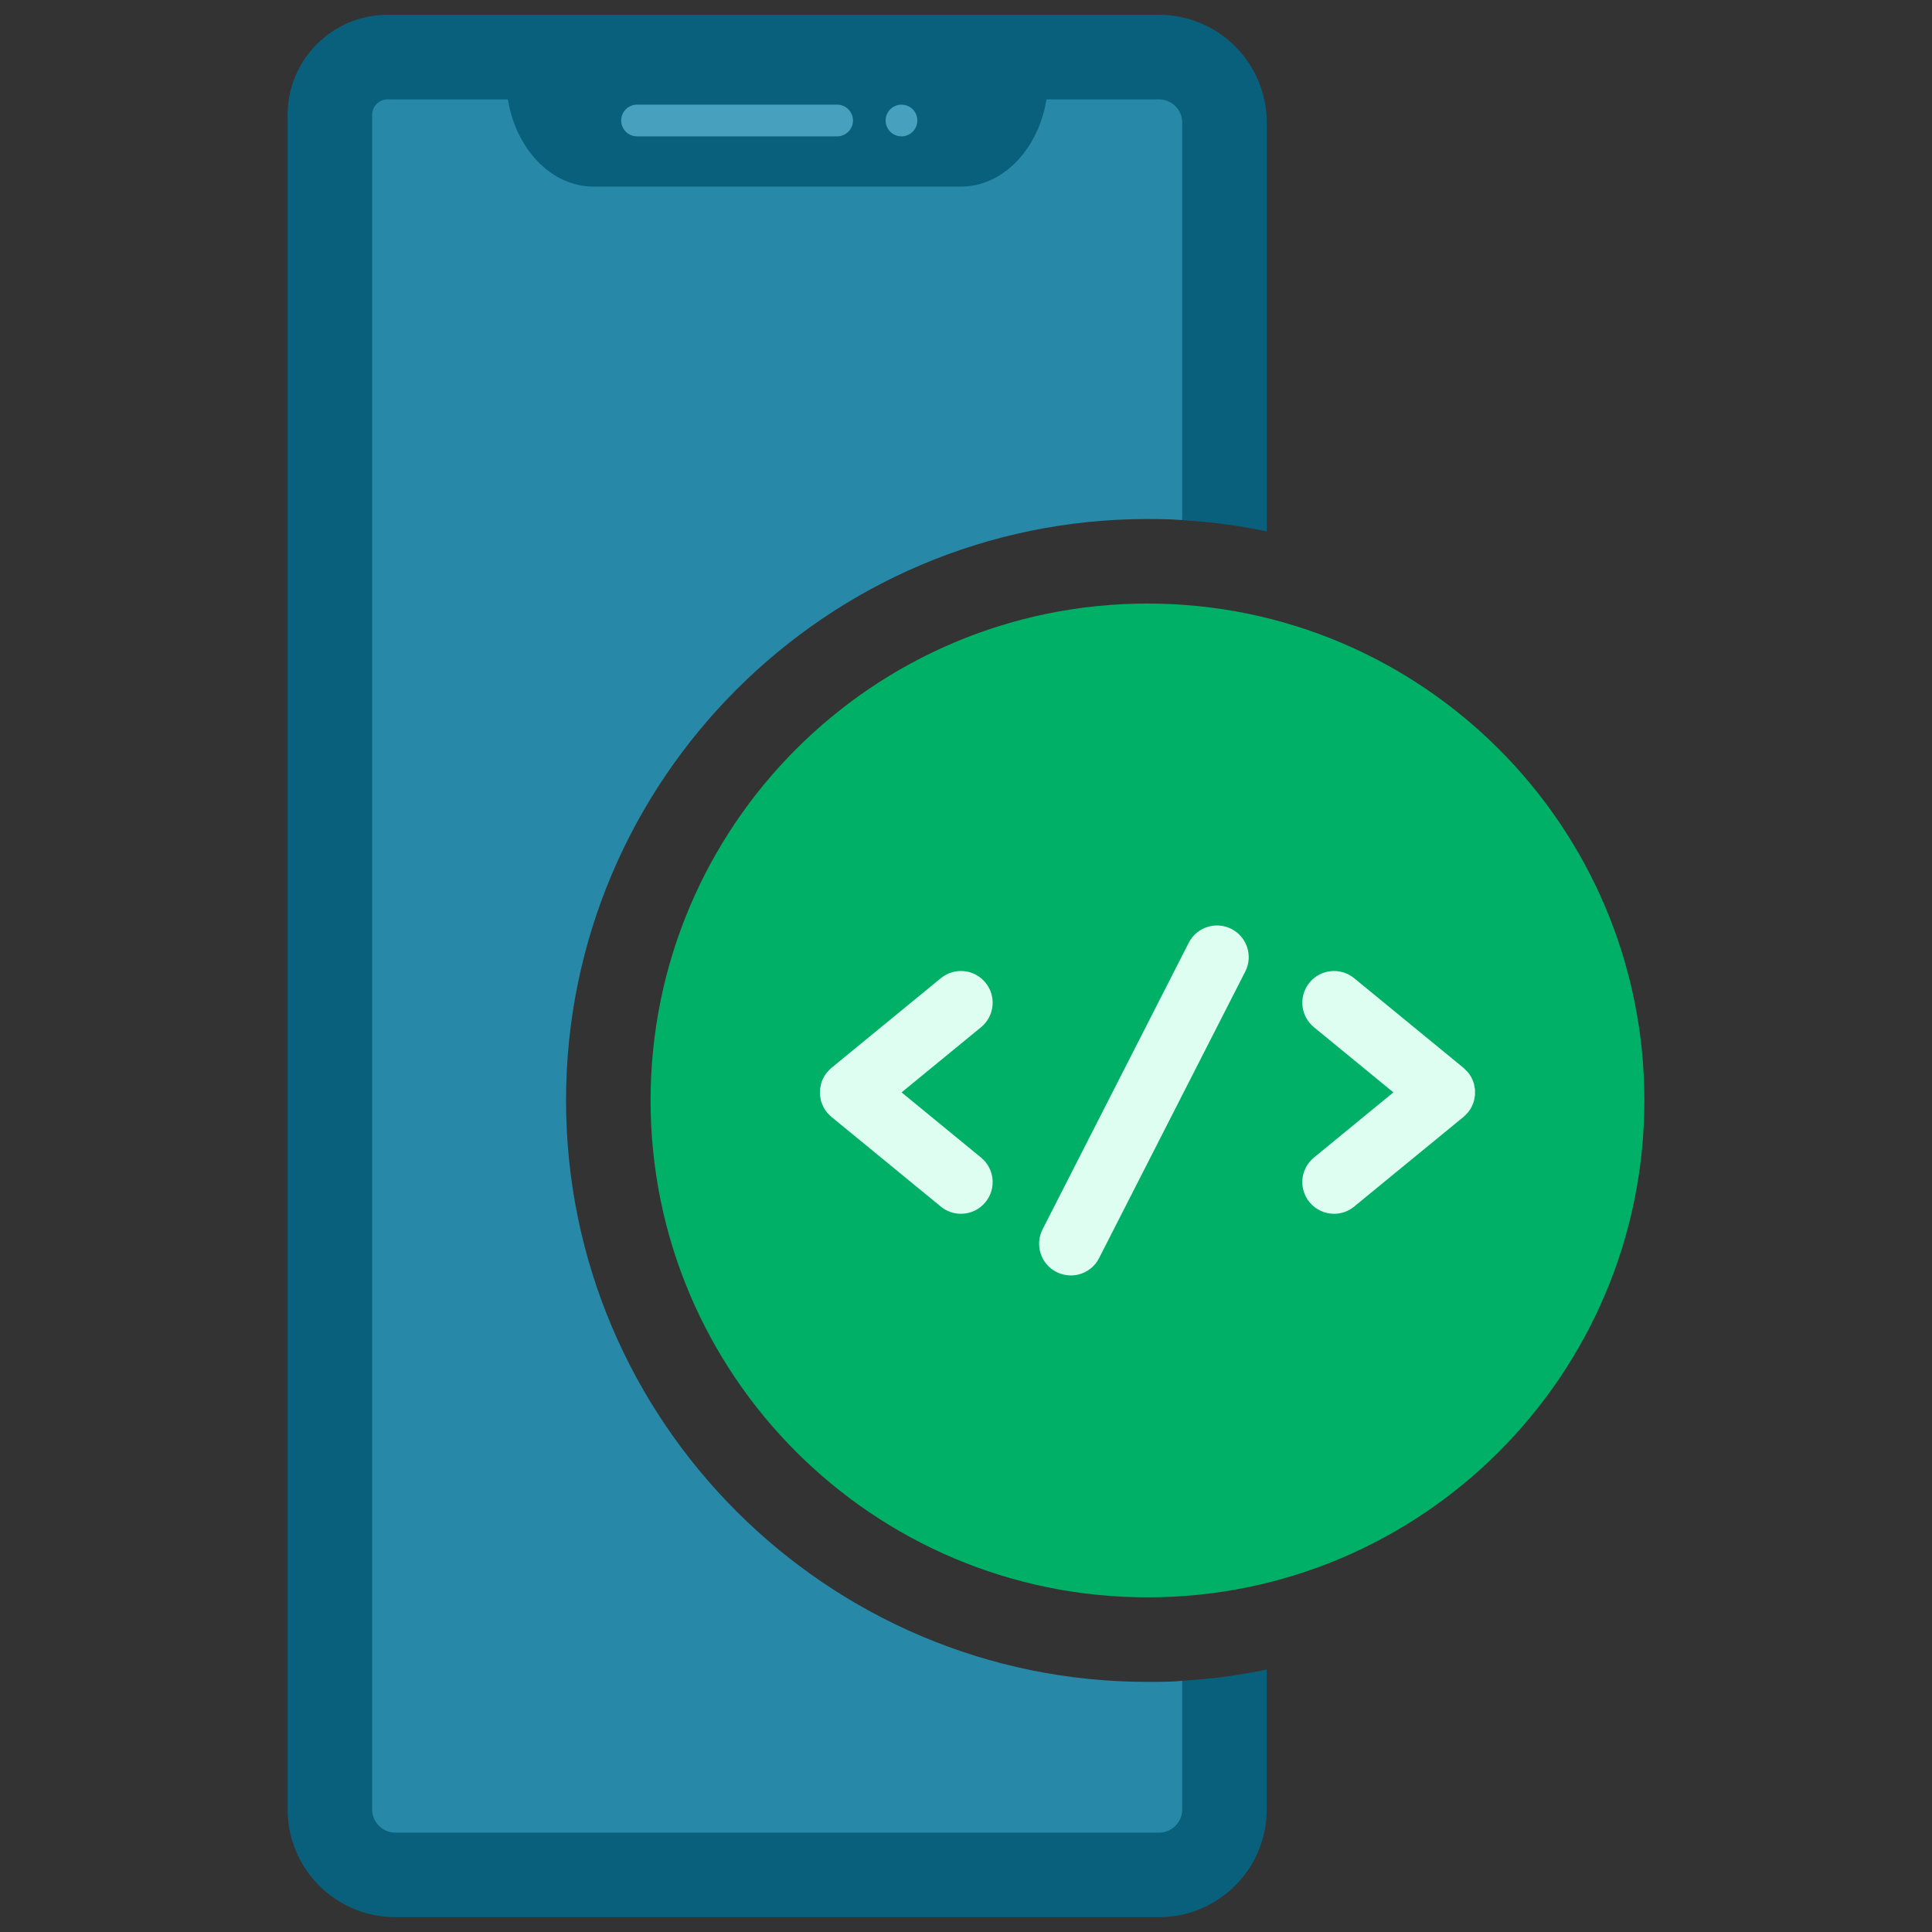
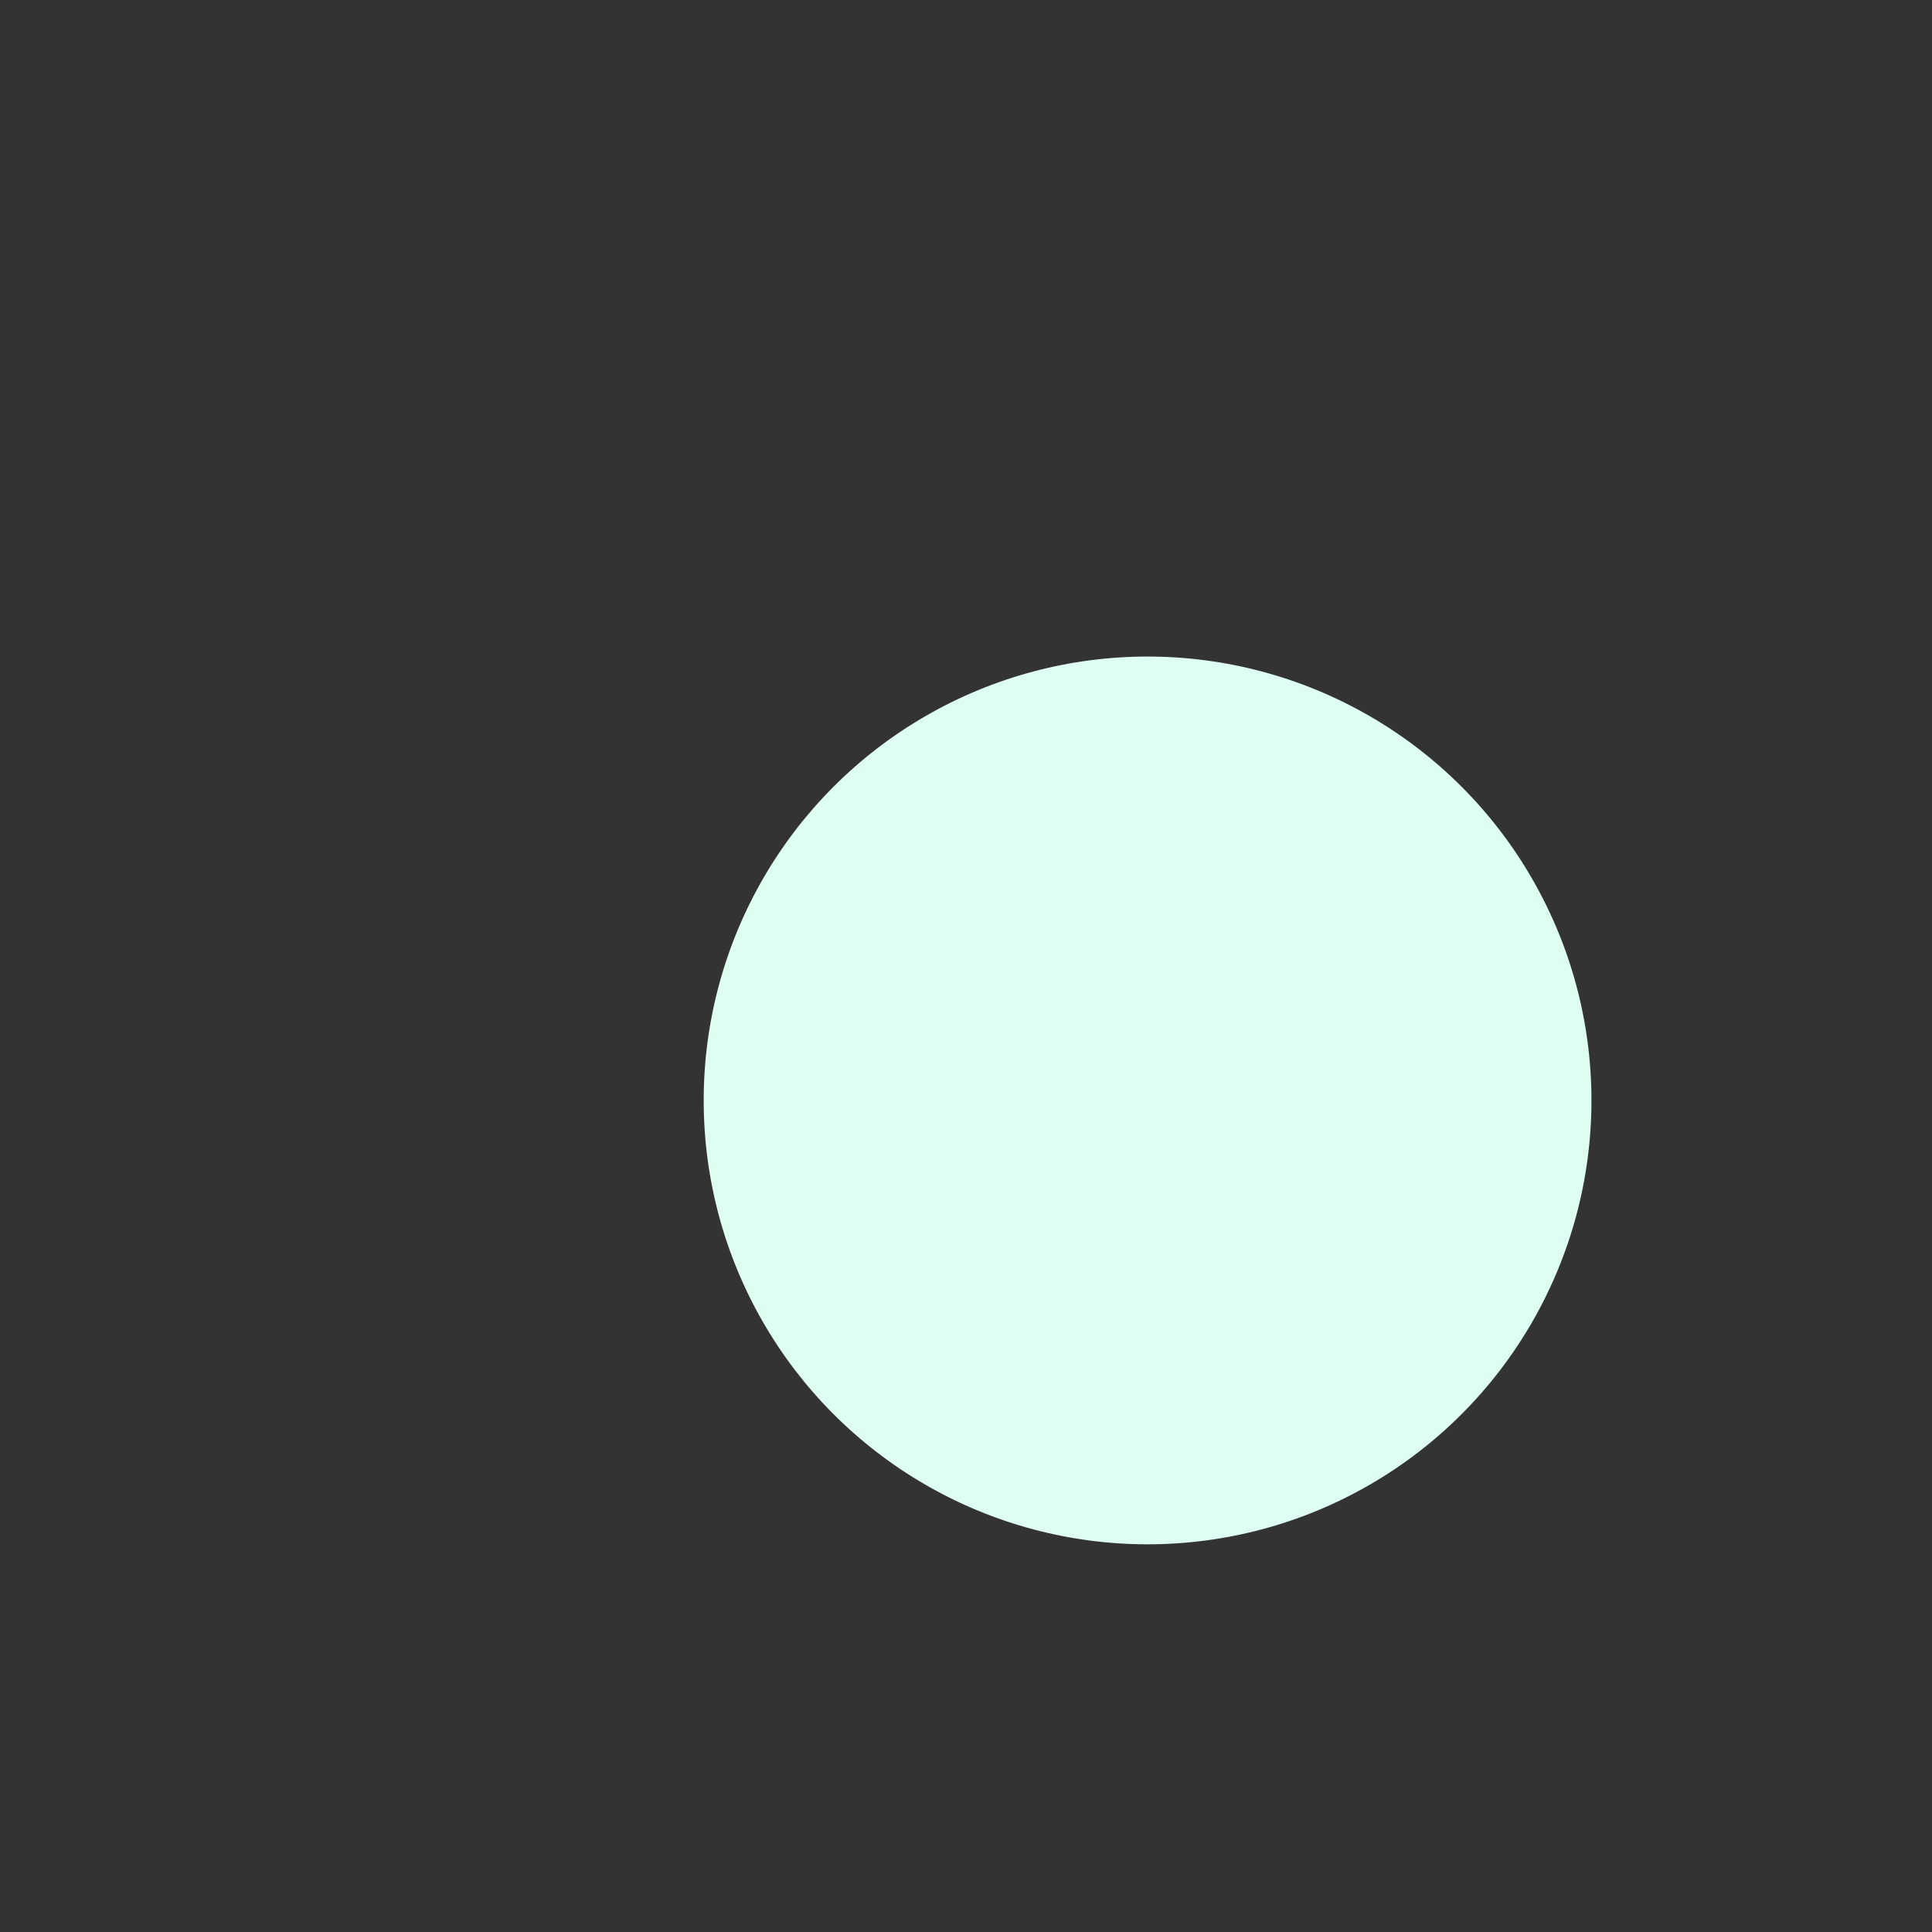
<svg xmlns="http://www.w3.org/2000/svg" version="1.1" width="256" height="256" viewBox="0 0 256 256" xml:space="preserve">
  <rect x="0" y="0" width="256" height="256" fill="#333333" stroke="none" />
  <desc>Created with Fabric.js 1.7.22</desc>
  <defs>
</defs>
  <g transform="translate(128 128) scale(0.72 0.72)" style="">
    <g style="stroke: none; stroke-width: 0; stroke-dasharray: none; stroke-linecap: butt; stroke-linejoin: miter; stroke-miterlimit: 10; fill: none; fill-rule: nonzero; opacity: 1;" transform="translate(-175.05 -175.05) scale(3.89 3.89)">
-       <path d="M 53.586 78.869 c -15.168 0 -27.508 -12.34 -27.508 -27.508 s 12.34 -27.508 27.508 -27.508 c 0.881 0 1.303 0.023 1.643 0.053 l 0.969 -21.281 H 15.329 v 84.881 h 40.868 l -0.969 -8.691 C 54.899 78.858 54.467 78.869 53.586 78.869 z" style="stroke: none; stroke-width: 1; stroke-dasharray: none; stroke-linecap: butt; stroke-linejoin: miter; stroke-miterlimit: 10; fill: rgb(40,136,168); fill-rule: nonzero; opacity: 1;" transform=" matrix(1 0 0 1 0 0) " stroke-linecap="round" />
-       <rect x="26.53" y="2.62" rx="0" ry="0" width="17.71" height="4.45" style="stroke: none; stroke-width: 1; stroke-dasharray: none; stroke-linecap: butt; stroke-linejoin: miter; stroke-miterlimit: 10; fill: rgb(71,160,189); fill-rule: nonzero; opacity: 1;" transform=" matrix(1 0 0 1 0 0) " />
-       <path d="M 55.229 78.816 v 6.086 c 0 0.606 -0.493 1.098 -1.098 1.098 H 18.004 c -0.606 0 -1.098 -0.493 -1.098 -1.098 V 4.731 C 16.906 4.328 17.234 4 17.637 4 h 5.689 c 0.379 2.345 2.052 4.126 4.044 4.126 h 17.396 c 1.992 0 3.664 -1.781 4.044 -4.126 h 5.321 c 0.606 0 1.098 0.493 1.098 1.098 v 18.809 c 1.362 0.081 2.698 0.258 4 0.531 V 5.098 C 59.229 2.283 56.946 0 54.131 0 H 17.637 c -2.613 0 -4.731 2.118 -4.731 4.731 v 80.171 c 0 2.816 2.283 5.098 5.098 5.098 h 36.126 c 2.816 0 5.098 -2.283 5.098 -5.098 v -6.617 C 57.927 78.557 56.591 78.735 55.229 78.816 z M 41.948 4.25 c 0.414 0 0.75 0.336 0.75 0.75 c 0 0.414 -0.336 0.75 -0.75 0.75 c -0.414 0 -0.75 -0.336 -0.75 -0.75 C 41.198 4.586 41.534 4.25 41.948 4.25 z M 29.437 4.25 h 9.466 c 0.414 0 0.75 0.336 0.75 0.75 s -0.336 0.75 -0.75 0.75 h -9.466 c -0.414 0 -0.75 -0.336 -0.75 -0.75 S 29.023 4.25 29.437 4.25 z" style="stroke: none; stroke-width: 1; stroke-dasharray: none; stroke-linecap: butt; stroke-linejoin: miter; stroke-miterlimit: 10; fill: rgb(9,96,125); fill-rule: nonzero; opacity: 1;" transform=" matrix(1 0 0 1 0 0) " stroke-linecap="round" />
      <circle cx="53.59" cy="51.36" r="21" style="stroke: none; stroke-width: 1; stroke-dasharray: none; stroke-linecap: butt; stroke-linejoin: miter; stroke-miterlimit: 10; fill: rgb(222,254,242); fill-rule: nonzero; opacity: 1;" transform="  matrix(1 0 0 1 0 0) " />
-       <path d="M 53.586 27.853 c -12.983 0 -23.508 10.525 -23.508 23.508 c 0 12.983 10.525 23.508 23.508 23.508 s 23.508 -10.525 23.508 -23.508 C 77.094 38.378 66.569 27.853 53.586 27.853 z M 45.712 54.063 c 0.641 0.525 0.734 1.471 0.209 2.111 c -0.297 0.361 -0.727 0.549 -1.161 0.549 c -0.334 0 -0.671 -0.111 -0.95 -0.34 l -5.175 -4.244 c -0.069 -0.057 -0.128 -0.12 -0.185 -0.185 c -0.008 -0.009 -0.017 -0.015 -0.024 -0.024 c -0.001 -0.001 -0.001 -0.002 -0.002 -0.003 c -0.064 -0.079 -0.12 -0.162 -0.166 -0.25 c -0.007 -0.013 -0.01 -0.027 -0.016 -0.04 c -0.036 -0.075 -0.07 -0.151 -0.093 -0.229 c -0.017 -0.055 -0.023 -0.112 -0.033 -0.169 c -0.007 -0.038 -0.018 -0.076 -0.022 -0.115 c -0.005 -0.054 -0.001 -0.107 0 -0.161 c 0 -0.043 -0.004 -0.085 0 -0.128 c 0.005 -0.052 0.019 -0.102 0.029 -0.153 c 0.009 -0.044 0.013 -0.088 0.026 -0.131 c 0.056 -0.188 0.149 -0.366 0.277 -0.522 c 0 0 0 -0.001 0.001 -0.001 c 0.014 -0.017 0.032 -0.03 0.046 -0.046 c 0.051 -0.057 0.102 -0.113 0.162 -0.163 l 5.175 -4.243 c 0.64 -0.525 1.586 -0.432 2.111 0.209 s 0.432 1.586 -0.209 2.111 l -3.76 3.083 L 45.712 54.063 z M 58.211 45.264 l -6.916 13.558 c -0.265 0.52 -0.791 0.818 -1.337 0.818 c -0.229 0 -0.462 -0.053 -0.681 -0.164 c -0.738 -0.376 -1.031 -1.279 -0.654 -2.018 l 6.916 -13.558 c 0.376 -0.738 1.278 -1.03 2.018 -0.655 C 58.295 43.623 58.588 44.526 58.211 45.264 z M 69.079 51.124 c -0.004 0.037 -0.015 0.073 -0.021 0.11 c -0.01 0.058 -0.017 0.117 -0.034 0.174 c -0.023 0.076 -0.055 0.15 -0.09 0.222 c -0.007 0.016 -0.011 0.032 -0.019 0.047 c -0.046 0.088 -0.102 0.172 -0.167 0.251 c -0.001 0.001 -0.001 0.002 -0.002 0.002 c -0.007 0.008 -0.016 0.014 -0.023 0.022 c -0.057 0.066 -0.117 0.13 -0.186 0.187 l -5.175 4.244 c -0.279 0.229 -0.615 0.34 -0.95 0.34 c -0.434 0 -0.864 -0.188 -1.161 -0.549 c -0.525 -0.641 -0.432 -1.586 0.209 -2.111 l 3.76 -3.084 l -3.76 -3.083 c -0.641 -0.525 -0.734 -1.471 -0.209 -2.111 c 0.526 -0.641 1.471 -0.733 2.111 -0.209 l 5.168 4.237 c 0 0 0.001 0 0.001 0.001 l 0.006 0.005 c 0.045 0.037 0.081 0.081 0.121 0.122 c 0.029 0.03 0.061 0.055 0.088 0.087 c 0.001 0.001 0.001 0.002 0.002 0.002 c 0.064 0.079 0.12 0.163 0.167 0.251 c 0.005 0.01 0.008 0.021 0.013 0.031 c 0.038 0.077 0.072 0.156 0.097 0.238 c 0.017 0.057 0.024 0.116 0.034 0.175 c 0.006 0.037 0.017 0.072 0.021 0.109 c 0.005 0.048 0 0.097 0 0.145 S 69.083 51.076 69.079 51.124 z" style="stroke: none; stroke-width: 1; stroke-dasharray: none; stroke-linecap: butt; stroke-linejoin: miter; stroke-miterlimit: 10; fill: rgb(0,176,102); fill-rule: nonzero; opacity: 1;" transform=" matrix(1 0 0 1 0 0) " stroke-linecap="round" />
    </g>
  </g>
</svg>